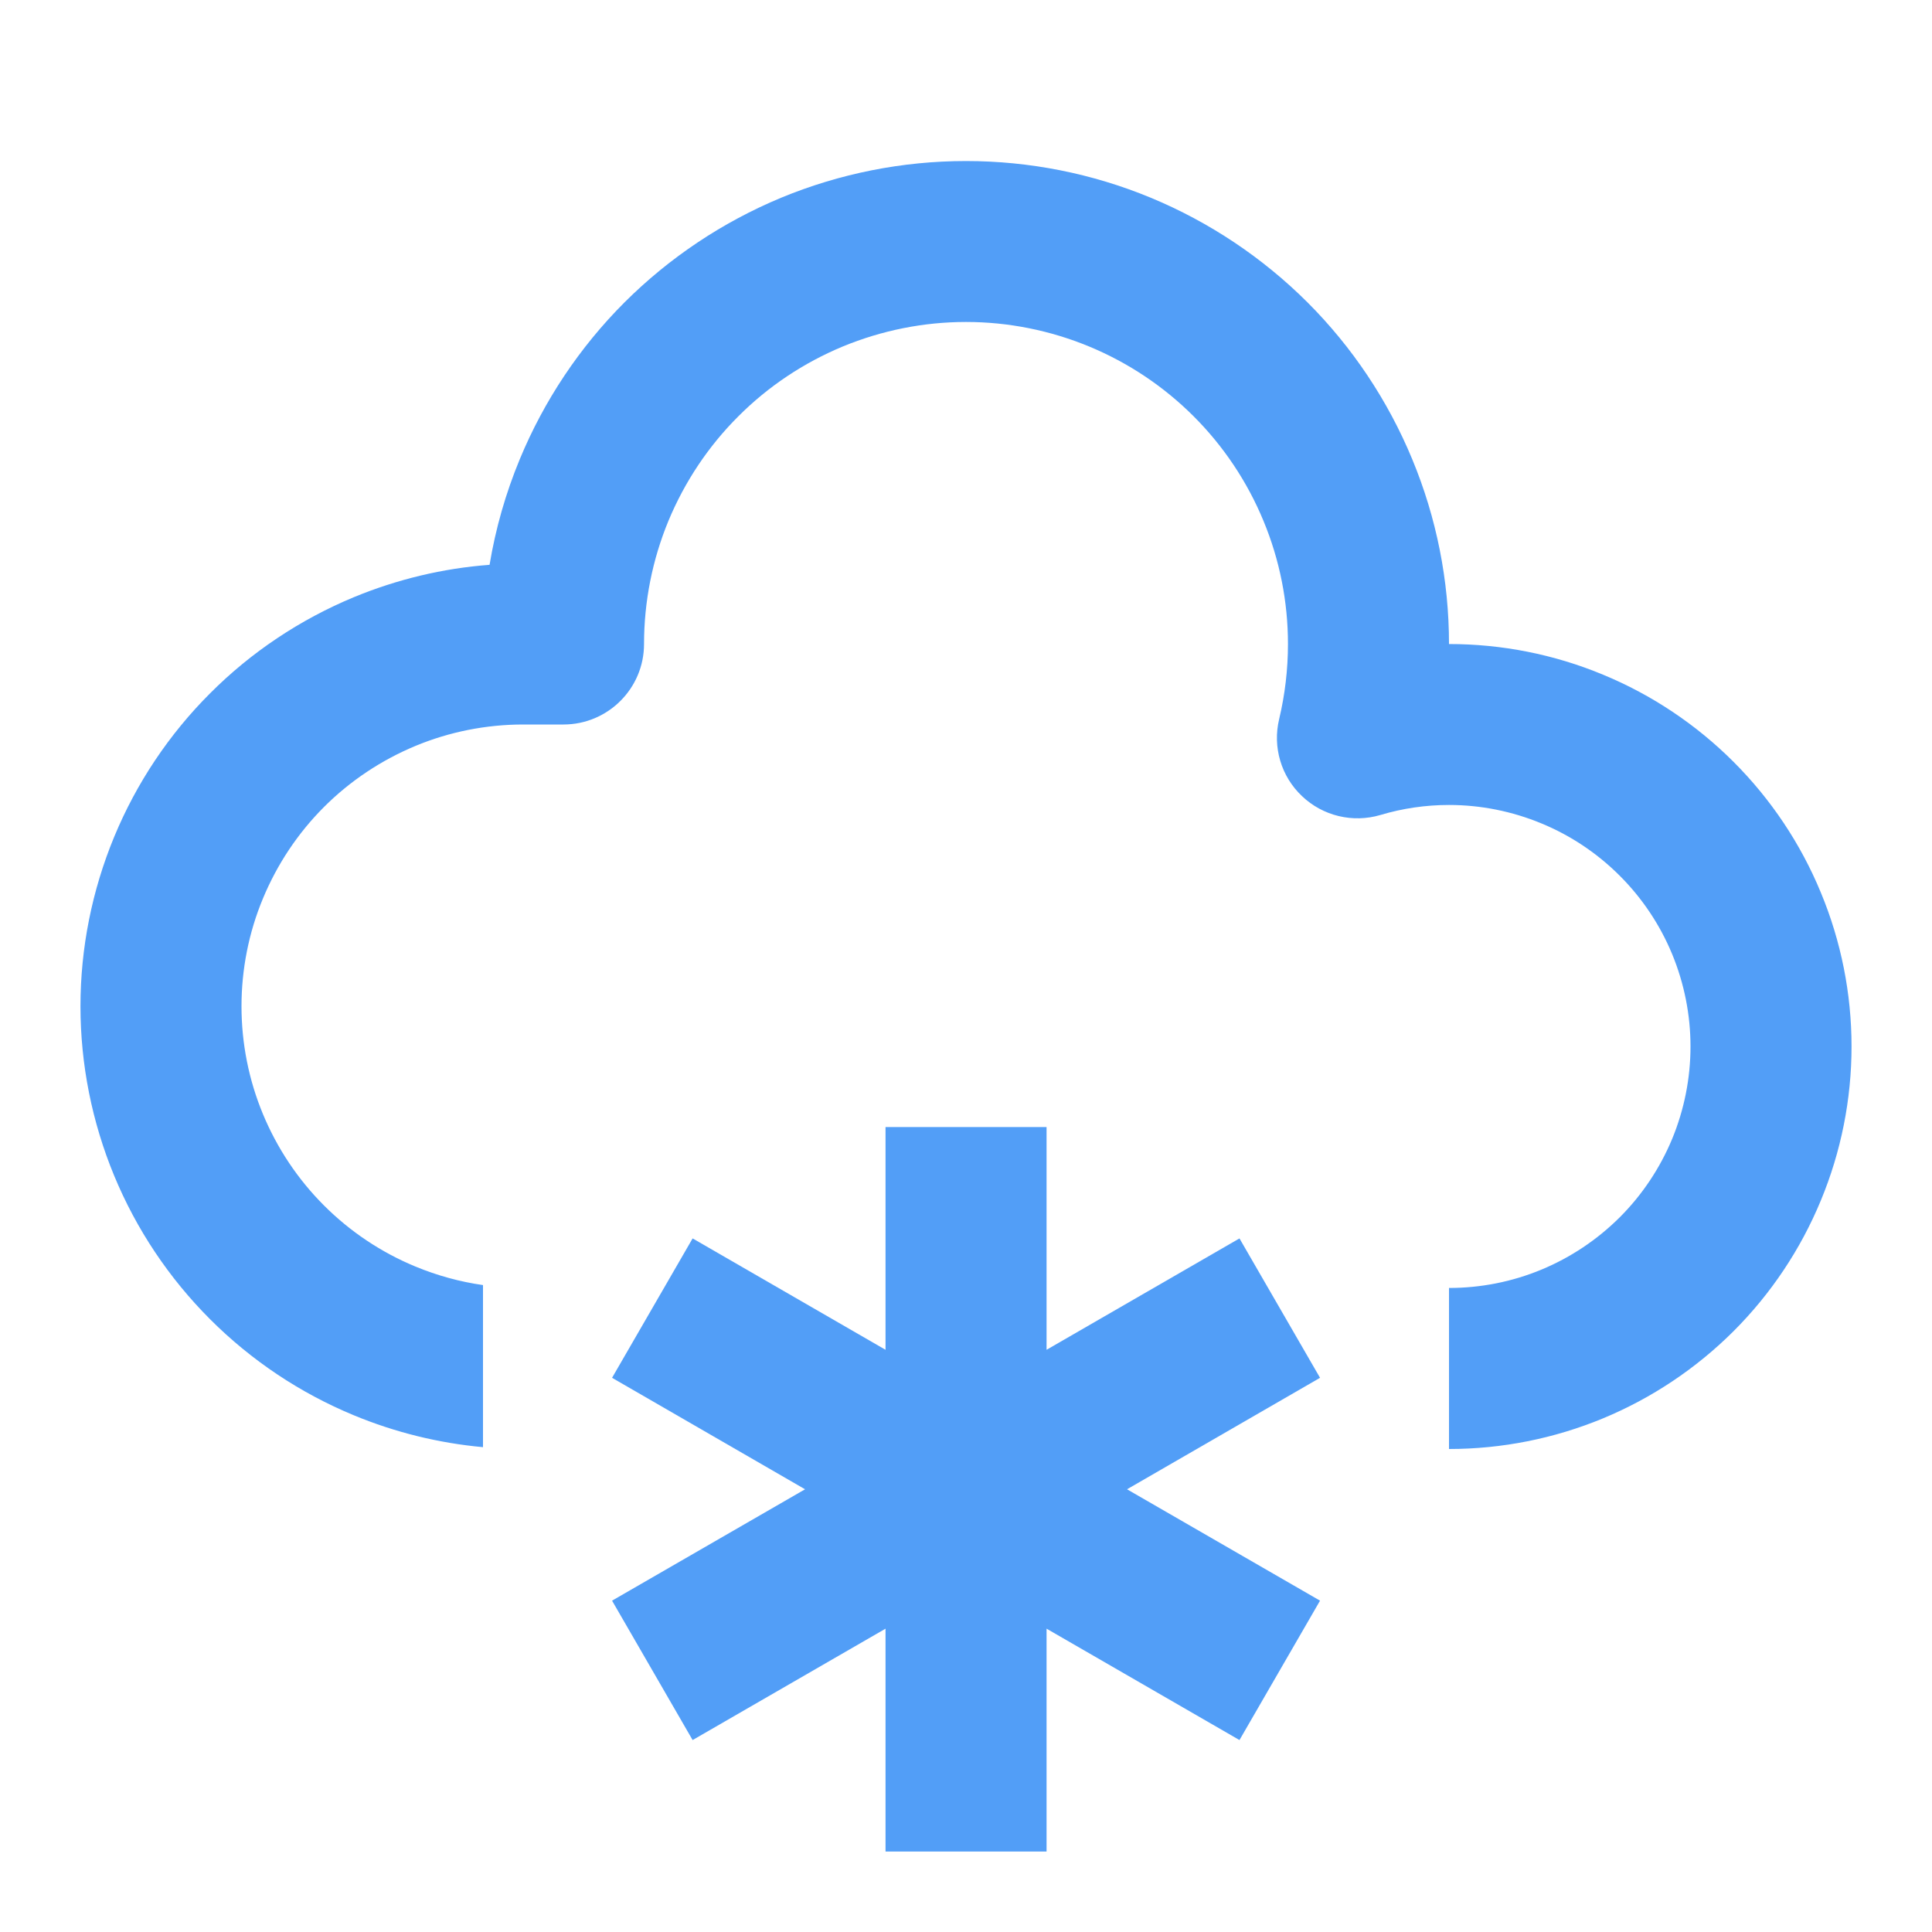
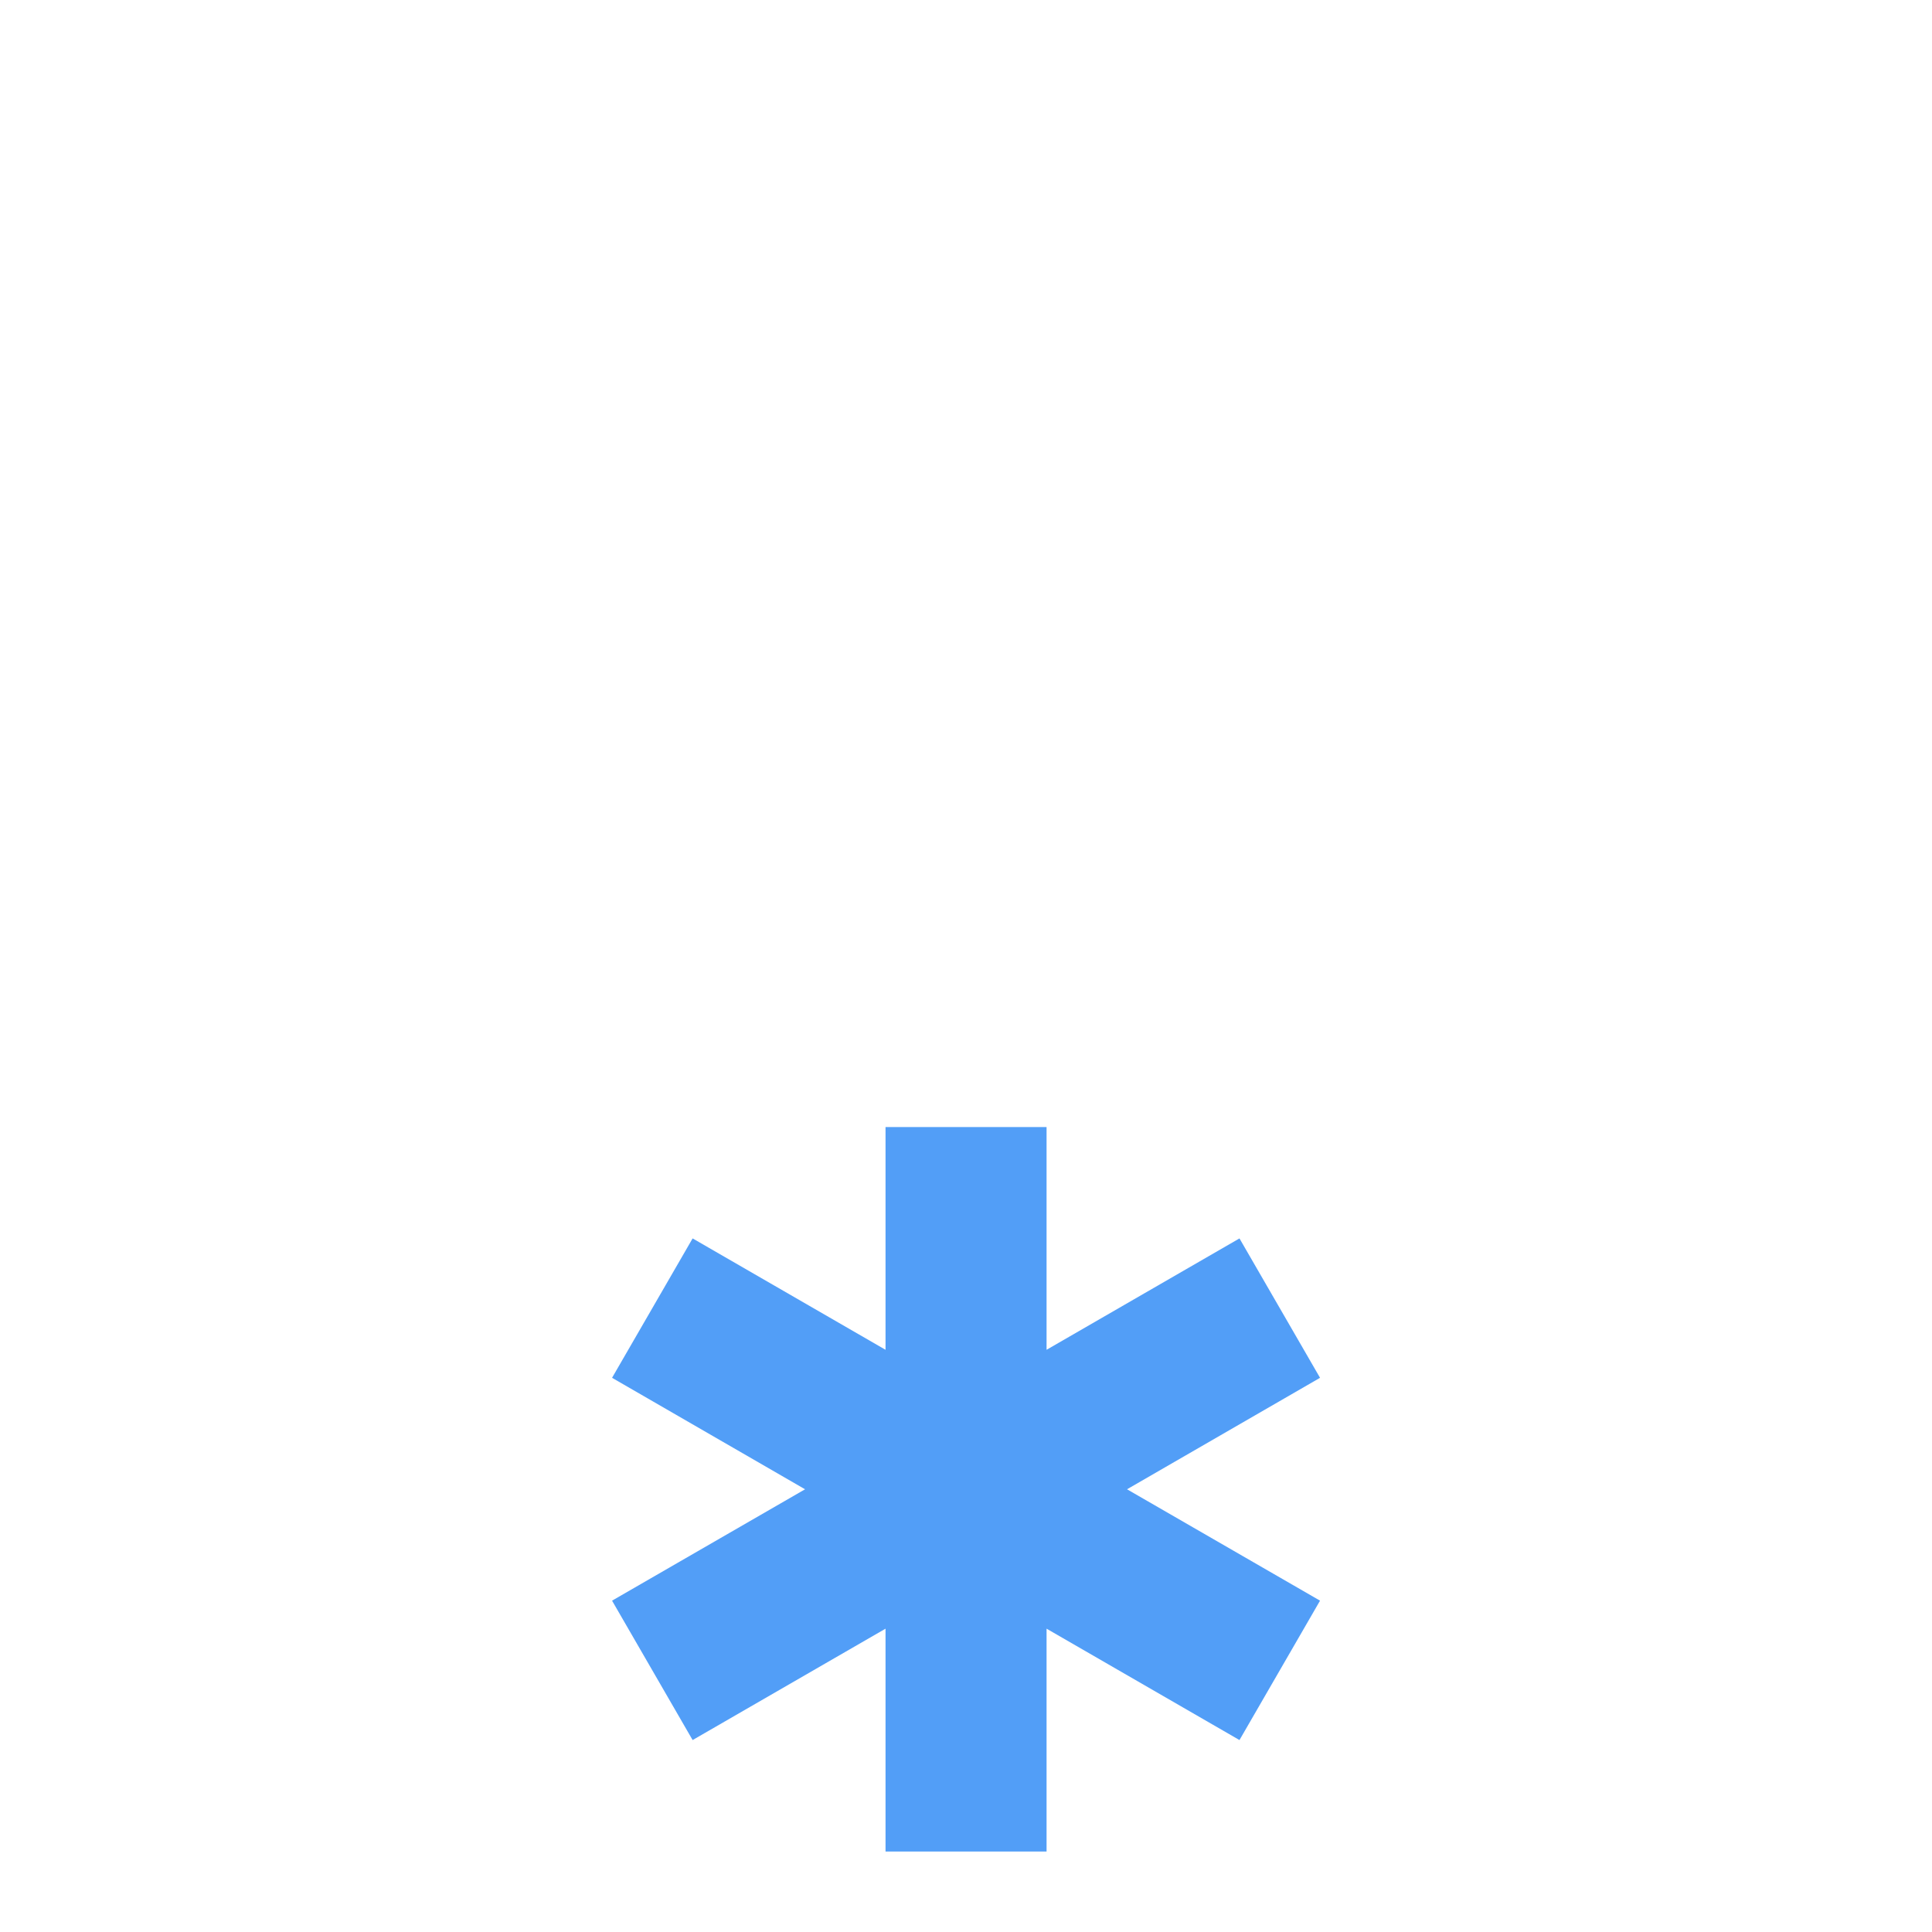
<svg xmlns="http://www.w3.org/2000/svg" width="20" height="20" viewBox="0 0 20 20" fill="none">
-   <path d="M8.086 2.047C8.693 1.796 9.343 1.667 10 1.667C10.656 1.667 11.307 1.796 11.913 2.047C12.52 2.299 13.071 2.667 13.536 3.131C14 3.595 14.368 4.147 14.619 4.753C14.871 5.36 15 6.01 15 6.667C15.547 6.667 16.089 6.774 16.594 6.984C17.1 7.193 17.559 7.5 17.946 7.887C18.333 8.274 18.64 8.733 18.849 9.239C19.059 9.744 19.167 10.286 19.167 10.833C19.167 11.38 19.059 11.922 18.849 12.428C18.64 12.933 18.333 13.393 17.946 13.78C17.559 14.166 17.1 14.473 16.594 14.683C16.089 14.892 15.547 15 15 15V13.333C15.328 13.333 15.653 13.269 15.957 13.143C16.26 13.017 16.535 12.833 16.768 12.601C17 12.369 17.184 12.093 17.31 11.79C17.435 11.487 17.5 11.162 17.5 10.833C17.5 10.505 17.435 10.18 17.31 9.877C17.184 9.573 17 9.298 16.768 9.066C16.535 8.833 16.26 8.649 15.957 8.524C15.653 8.398 15.328 8.333 15 8.333C14.759 8.333 14.519 8.368 14.289 8.437C14.004 8.521 13.694 8.447 13.479 8.242C13.262 8.038 13.172 7.733 13.242 7.443C13.302 7.19 13.333 6.929 13.333 6.667C13.333 6.229 13.247 5.795 13.079 5.391C12.912 4.987 12.666 4.619 12.357 4.31C12.047 4 11.68 3.755 11.275 3.587C10.871 3.42 10.438 3.333 10 3.333C9.562 3.333 9.129 3.42 8.724 3.587C8.32 3.755 7.952 4 7.643 4.31C7.333 4.619 7.088 4.987 6.92 5.391C6.753 5.795 6.667 6.229 6.667 6.667C6.667 7.127 6.293 7.5 5.833 7.5H5.417C5.034 7.5 4.654 7.575 4.3 7.722C3.947 7.869 3.625 8.083 3.354 8.354C3.083 8.625 2.869 8.947 2.722 9.301C2.575 9.654 2.5 10.034 2.5 10.417C2.5 10.8 2.575 11.179 2.722 11.533C2.869 11.887 3.083 12.208 3.354 12.479C3.625 12.75 3.947 12.965 4.3 13.111C4.525 13.204 4.76 13.269 5 13.303V14.981C4.541 14.939 4.09 14.828 3.663 14.651C3.107 14.421 2.601 14.083 2.176 13.658C1.75 13.232 1.412 12.727 1.182 12.171C0.952 11.615 0.833 11.019 0.833 10.417C0.833 9.815 0.952 9.219 1.182 8.663C1.412 8.107 1.75 7.601 2.176 7.176C2.601 6.75 3.107 6.413 3.663 6.182C4.111 5.997 4.585 5.883 5.068 5.847C5.13 5.472 5.235 5.105 5.381 4.753C5.632 4.147 6 3.595 6.464 3.131C6.929 2.667 7.48 2.299 8.086 2.047Z" fill="#529EF7" />
  <path d="M10.834 11.667H9.167V13.973L7.17 12.82L6.336 14.263L8.334 15.417L6.336 16.57L7.17 18.013L9.167 16.86V19.167H10.834V16.86L12.831 18.013L13.665 16.57L11.667 15.417L13.665 14.263L12.831 12.82L10.834 13.973V11.667Z" fill="#529EF7" />
</svg>